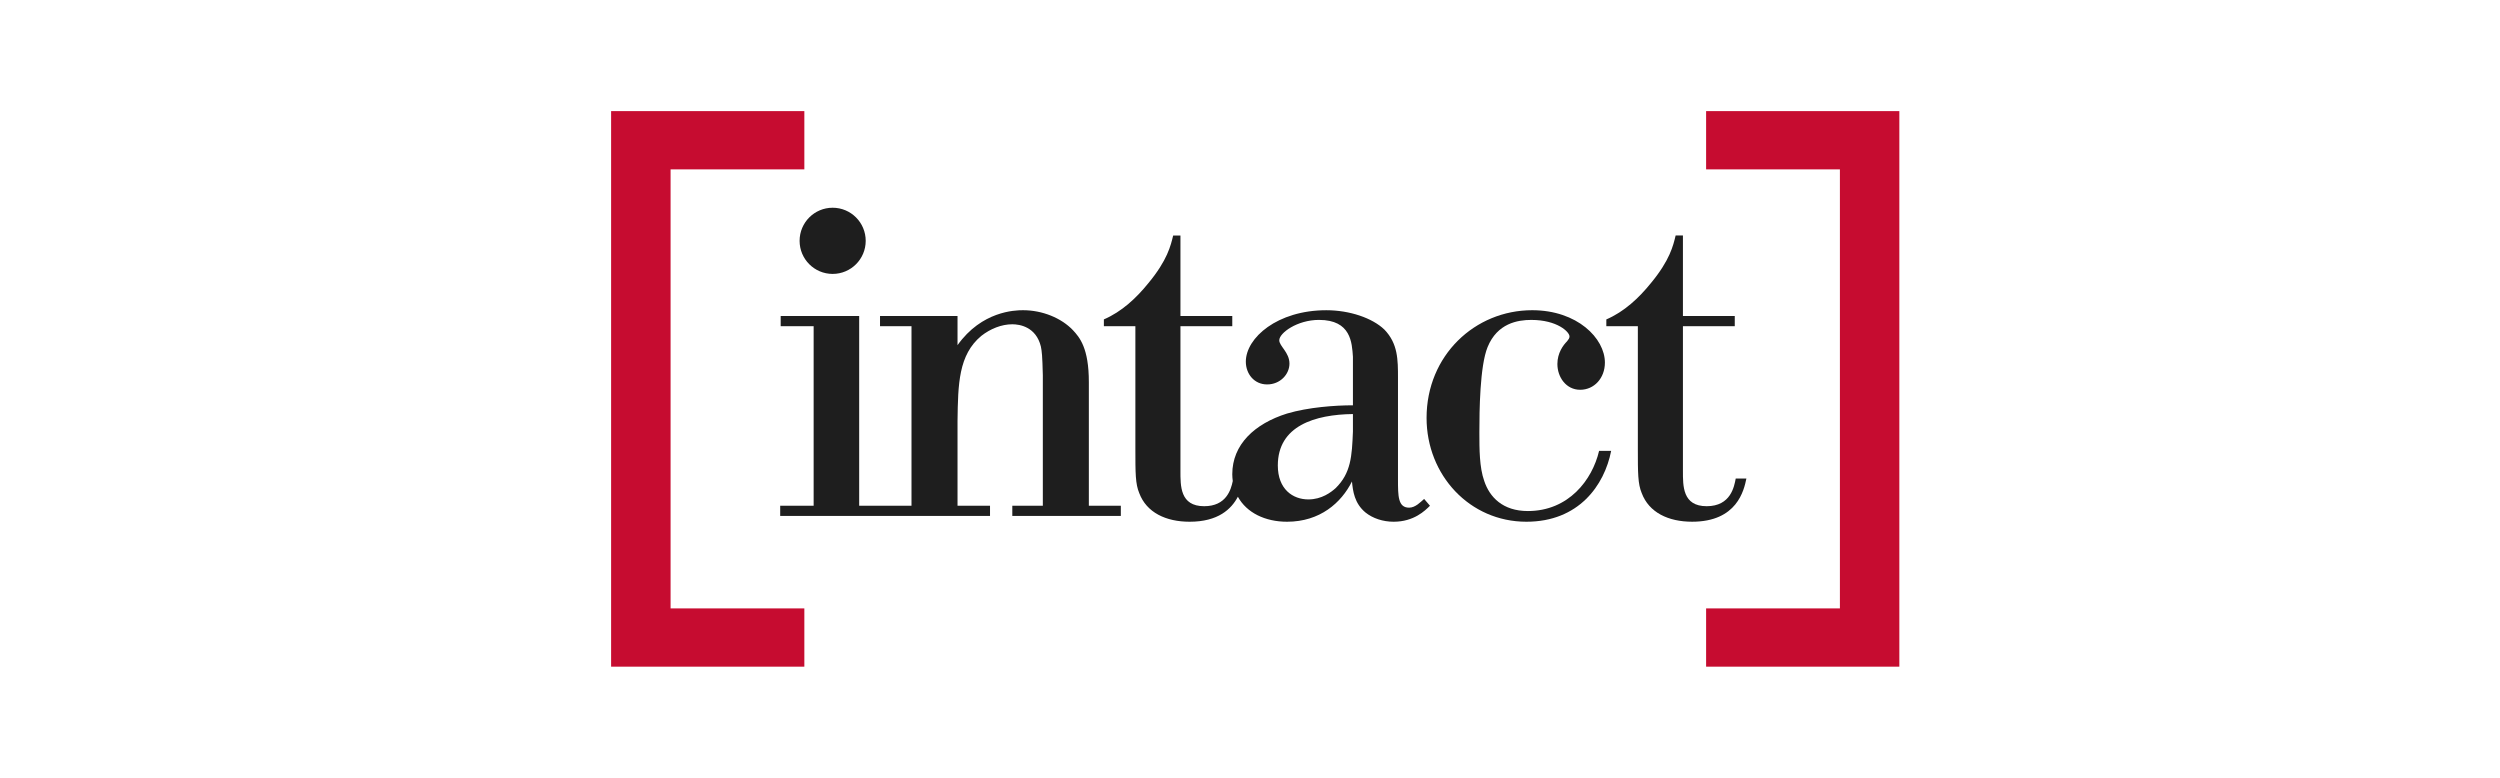
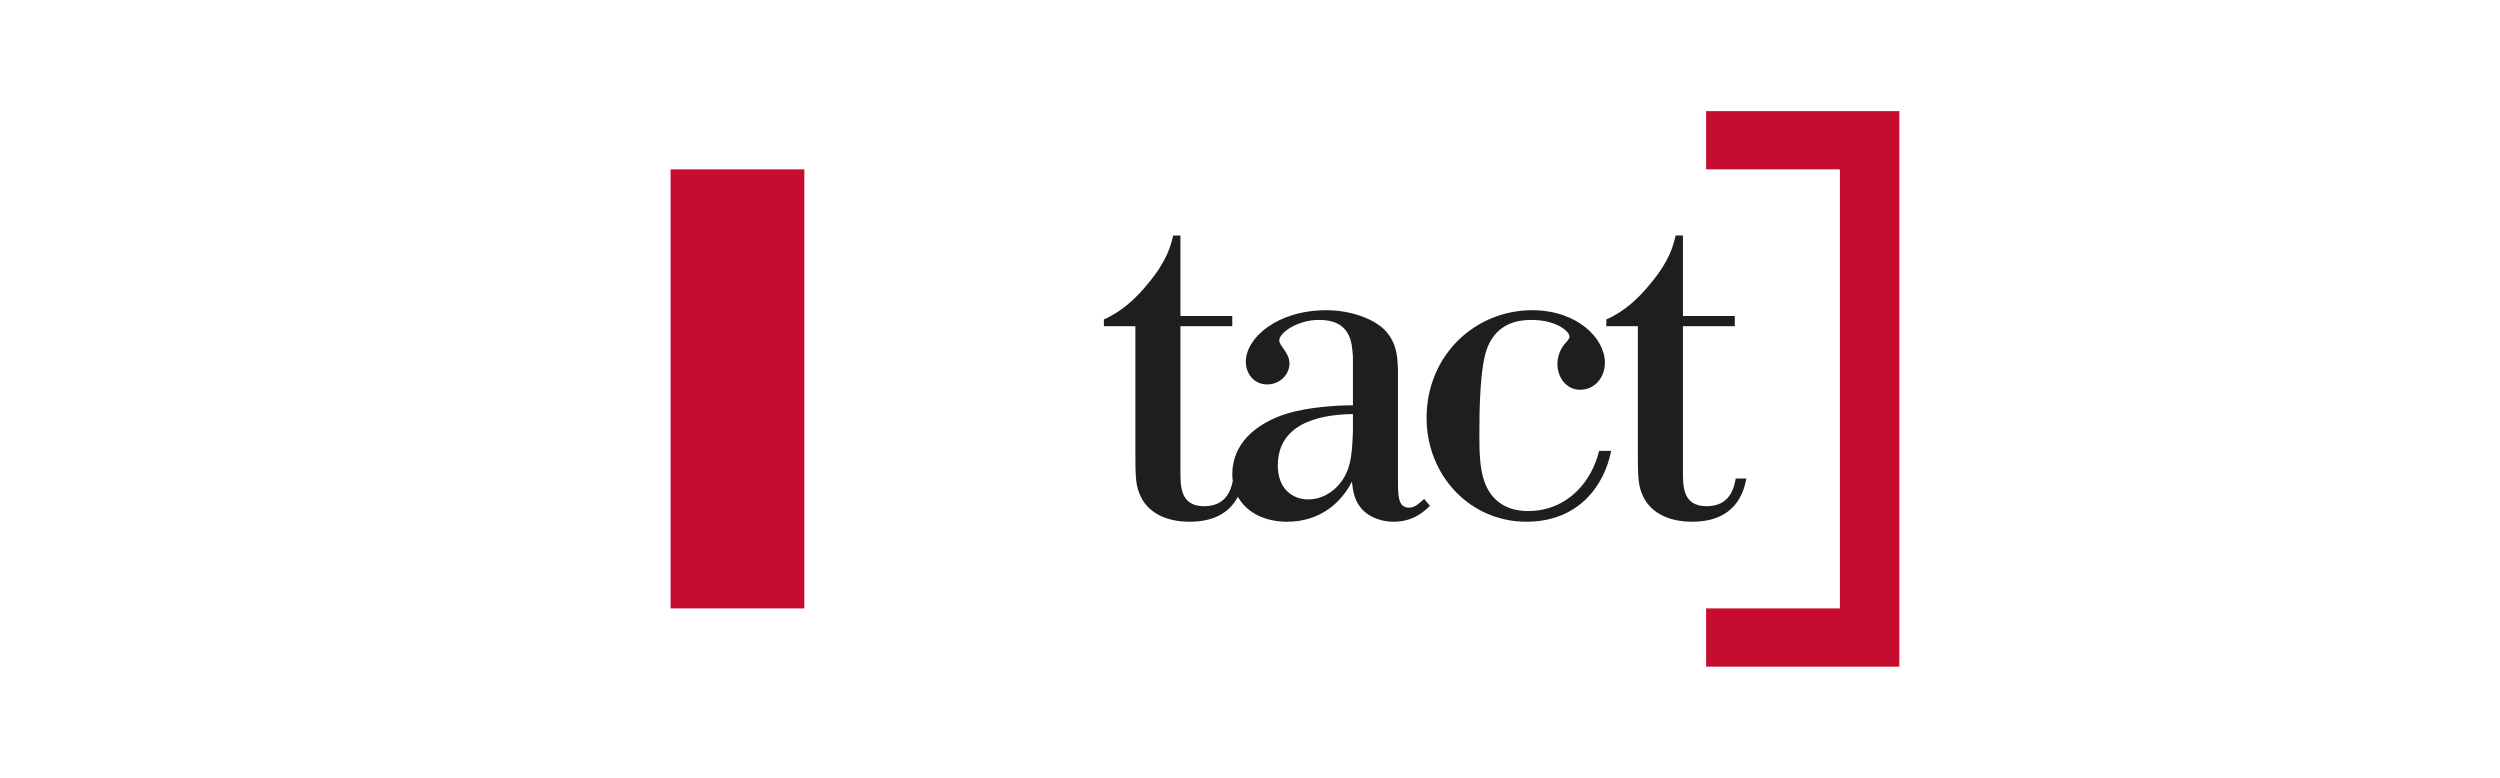
<svg xmlns="http://www.w3.org/2000/svg" width="180" height="56" viewBox="0 0 180 56" fill="none">
-   <path fill-rule="evenodd" clip-rule="evenodd" d="M78.397 27.505C78.397 25.058 77.734 24.292 77.247 23.768C76.408 22.892 75.049 22.335 73.653 22.335C73.06 22.335 70.687 22.405 68.942 24.851V22.754H63.361V23.488H65.628V36.413H64.129H63.361H61.861V22.754H56.209V23.488H58.582V36.413H56.174V37.145H63.361H64.129H71.281V36.413H68.942V30.3C68.978 27.646 69.013 25.549 70.651 24.186C71.315 23.664 72.118 23.348 72.886 23.348C73.409 23.348 74.595 23.524 74.944 24.953C75.013 25.304 75.049 25.584 75.084 27.015V36.413H72.886V37.145H80.7V36.413H78.397V27.505Z" fill="#1E1E1E" />
  <path fill-rule="evenodd" clip-rule="evenodd" d="M101.457 36.552C100.655 36.552 100.655 35.712 100.655 34.526V27.225C100.655 25.898 100.655 24.745 99.677 23.731C98.806 22.892 97.166 22.336 95.493 22.336C91.969 22.336 89.7 24.326 89.7 26.038C89.7 26.911 90.293 27.679 91.234 27.679C92.176 27.679 92.841 26.945 92.841 26.179C92.841 25.373 92.107 24.919 92.107 24.5C92.107 23.976 93.397 23.033 94.968 23.033C97.271 23.033 97.341 24.673 97.411 25.688V29.182C96.12 29.182 94.2 29.321 92.666 29.775C90.328 30.508 88.724 32.009 88.724 34.142C88.724 34.312 88.739 34.475 88.759 34.635C88.63 35.269 88.283 36.447 86.702 36.447C84.956 36.447 84.992 34.98 84.992 33.897V23.488H88.724V22.753H84.992V16.956H84.468C84.293 17.689 84.048 18.737 82.689 20.379C81.816 21.462 80.768 22.441 79.479 22.997V23.488H81.747V32.291C81.747 34.071 81.747 34.841 82.026 35.504C82.55 36.902 83.942 37.565 85.655 37.565C87.715 37.565 88.662 36.648 89.127 35.765C89.76 36.921 91.096 37.565 92.666 37.565C95.038 37.565 96.574 36.202 97.341 34.666C97.411 35.364 97.515 36.237 98.318 36.902C98.84 37.321 99.572 37.565 100.341 37.565C101.806 37.565 102.608 36.761 102.958 36.414L102.538 35.923C102.294 36.132 101.912 36.552 101.457 36.552ZM97.411 31.067C97.341 32.849 97.271 34.071 96.156 35.155C95.84 35.434 95.178 35.958 94.2 35.958C93.085 35.958 92.003 35.226 92.003 33.514C92.003 30.648 94.69 29.846 97.411 29.811V31.067Z" fill="#1E1E1E" />
  <path fill-rule="evenodd" clip-rule="evenodd" d="M110.005 36.795C108.191 36.795 107.248 35.784 106.865 34.63C106.515 33.651 106.515 32.326 106.515 31.138C106.515 29.564 106.549 26.351 107.107 24.989C107.806 23.277 109.27 23.034 110.248 23.034C112.132 23.034 113.004 23.906 113.004 24.22C113.004 24.36 112.936 24.43 112.831 24.57C112.552 24.851 112.132 25.408 112.132 26.21C112.132 27.155 112.76 28.064 113.772 28.064C114.783 28.064 115.553 27.224 115.553 26.108C115.553 24.36 113.562 22.335 110.317 22.335C106.201 22.335 102.713 25.584 102.713 30.09C102.713 34.21 105.818 37.565 109.9 37.565C113.667 37.565 115.517 34.946 116.003 32.463H115.134C114.644 34.56 112.936 36.795 110.005 36.795Z" fill="#1E1E1E" />
  <path fill-rule="evenodd" clip-rule="evenodd" d="M124.972 34.456C124.866 35.015 124.624 36.447 122.881 36.447C121.136 36.447 121.171 34.981 121.171 33.897V23.487H124.903V22.753H121.171V16.955H120.646C120.472 17.688 120.227 18.737 118.868 20.38C117.995 21.461 116.948 22.44 115.656 22.998V23.487H117.925V32.292C117.925 34.071 117.925 34.841 118.204 35.504C118.728 36.903 120.124 37.564 121.832 37.564C125.076 37.564 125.566 35.294 125.74 34.456H124.972Z" fill="#1E1E1E" />
-   <path fill-rule="evenodd" clip-rule="evenodd" d="M59.951 19.722C61.264 19.722 62.331 18.657 62.331 17.34C62.331 16.023 61.264 14.957 59.951 14.957C58.637 14.957 57.571 16.023 57.571 17.34C57.571 18.657 58.637 19.722 59.951 19.722Z" fill="#1E1E1E" />
-   <path fill-rule="evenodd" clip-rule="evenodd" d="M57.913 48H44V8H57.913V12.195H48.282V43.805H57.913V48Z" fill="#C60C30" />
+   <path fill-rule="evenodd" clip-rule="evenodd" d="M57.913 48V8H57.913V12.195H48.282V43.805H57.913V48Z" fill="#C60C30" />
  <path fill-rule="evenodd" clip-rule="evenodd" d="M136.753 48H122.84V43.805H132.473V12.195H122.84V8H136.753V48Z" fill="#C60C30" />
</svg>